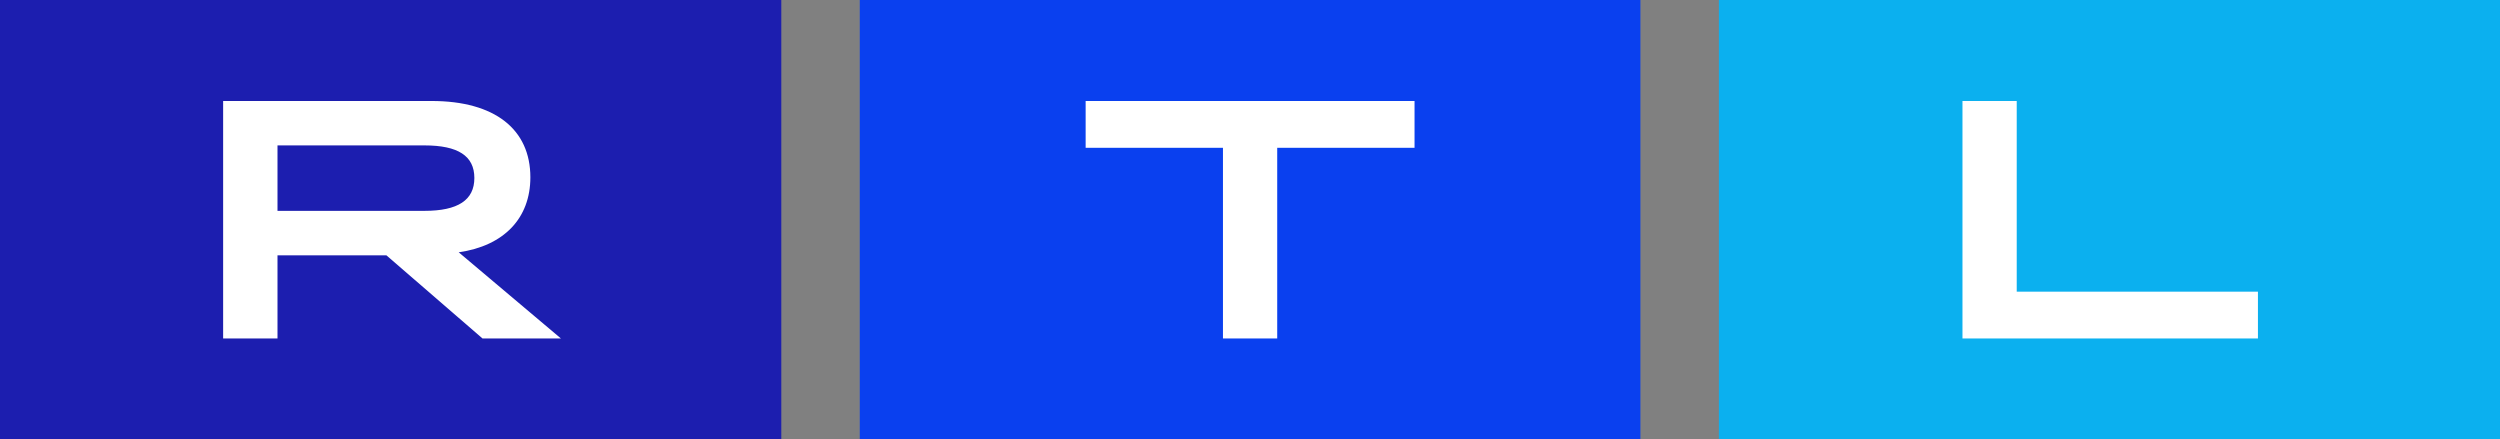
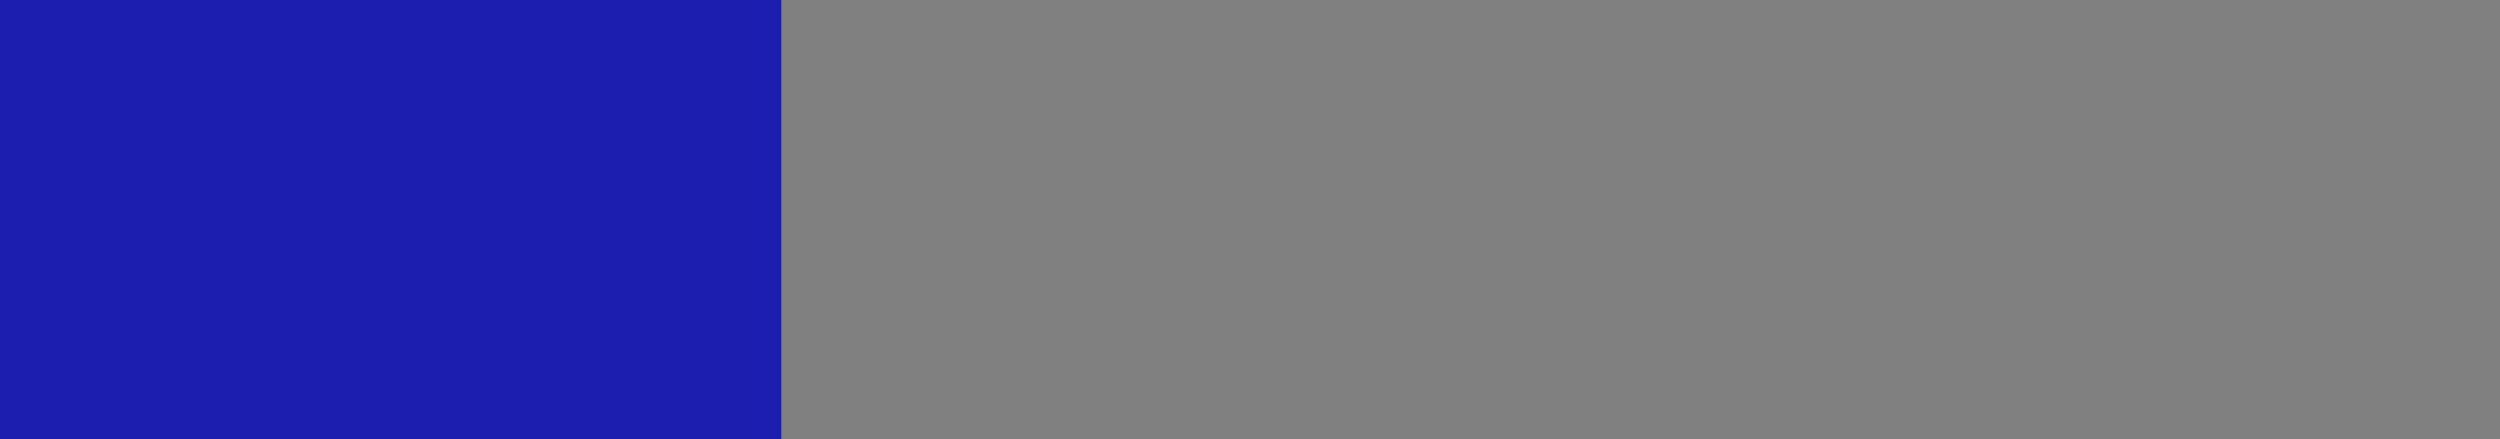
<svg xmlns="http://www.w3.org/2000/svg" xmlns:ns1="http://sodipodi.sourceforge.net/DTD/sodipodi-0.dtd" xmlns:ns2="http://www.inkscape.org/namespaces/inkscape" xml:space="preserve" viewBox="0 0 1089.009 191.409" version="1.1" id="svg6" ns1:docname="RTL 2021 XXV.svg" width="1089.009" height="191.409" ns2:version="1.4 (86a8ad7, 2024-10-11)">
  <rect x="0" y="0" width="1089.009" height="191.409" fill="#808080" stroke="none" />
  <defs id="defs6" />
  <ns1:namedview id="namedview6" pagecolor="#505050" bordercolor="#eeeeee" borderopacity="1" ns2:showpageshadow="0" ns2:pageopacity="0" ns2:pagecheckerboard="0" ns2:deskcolor="#505050" ns2:zoom="1.3737264" ns2:cx="276.61986" ns2:cy="41.129006" ns2:window-width="2560" ns2:window-height="1387" ns2:window-x="-8" ns2:window-y="-8" ns2:window-maximized="1" ns2:current-layer="svg6" />
  <g fill-rule="evenodd" clip-rule="evenodd" id="g6" style="stroke:none" transform="scale(2.477)">
    <path fill="#1c1eaf" d="M 0,0 H 137.4 V 77.28 H 0 Z" id="path1" style="stroke:none" />
-     <path fill="#ffffff" d="m 74.65,37.08 c 5.9,0 8.77,-1.9 8.77,-5.78 0,-3.88 -2.87,-5.73 -8.77,-5.73 H 48.8 V 37.08 Z M 39.24,17.76 H 75.9 c 11.16,0 17.37,5.01 17.37,13.42 0,7.22 -4.66,12.05 -12.6,13.19 L 98.64,59.52 H 84.85 L 67.95,44.9 H 48.8 v 14.62 h -9.56 z" id="path2" style="stroke:none" />
-     <path fill="#0bb0ef" d="m 302.28,0 h 137.4 v 77.28 h -137.4 z" id="path3" style="stroke:none" />
-     <path fill="#ffffff" d="m 345.12,17.76 h 9.54 v 33.53 h 42.42 v 8.23 h -51.96 z" id="path4" style="stroke:none" />
-     <path fill="#0a40ef" d="M 151.2,0 H 288.48 V 77.28 H 151.2 Z" id="path5" style="stroke:none" />
-     <path fill="#ffffff" d="m 215.07,25.99 h -24.15 v -8.23 h 57.84 v 8.23 h -24.15 v 33.53 h -9.54 z" id="path6" style="stroke:none" />
  </g>
</svg>